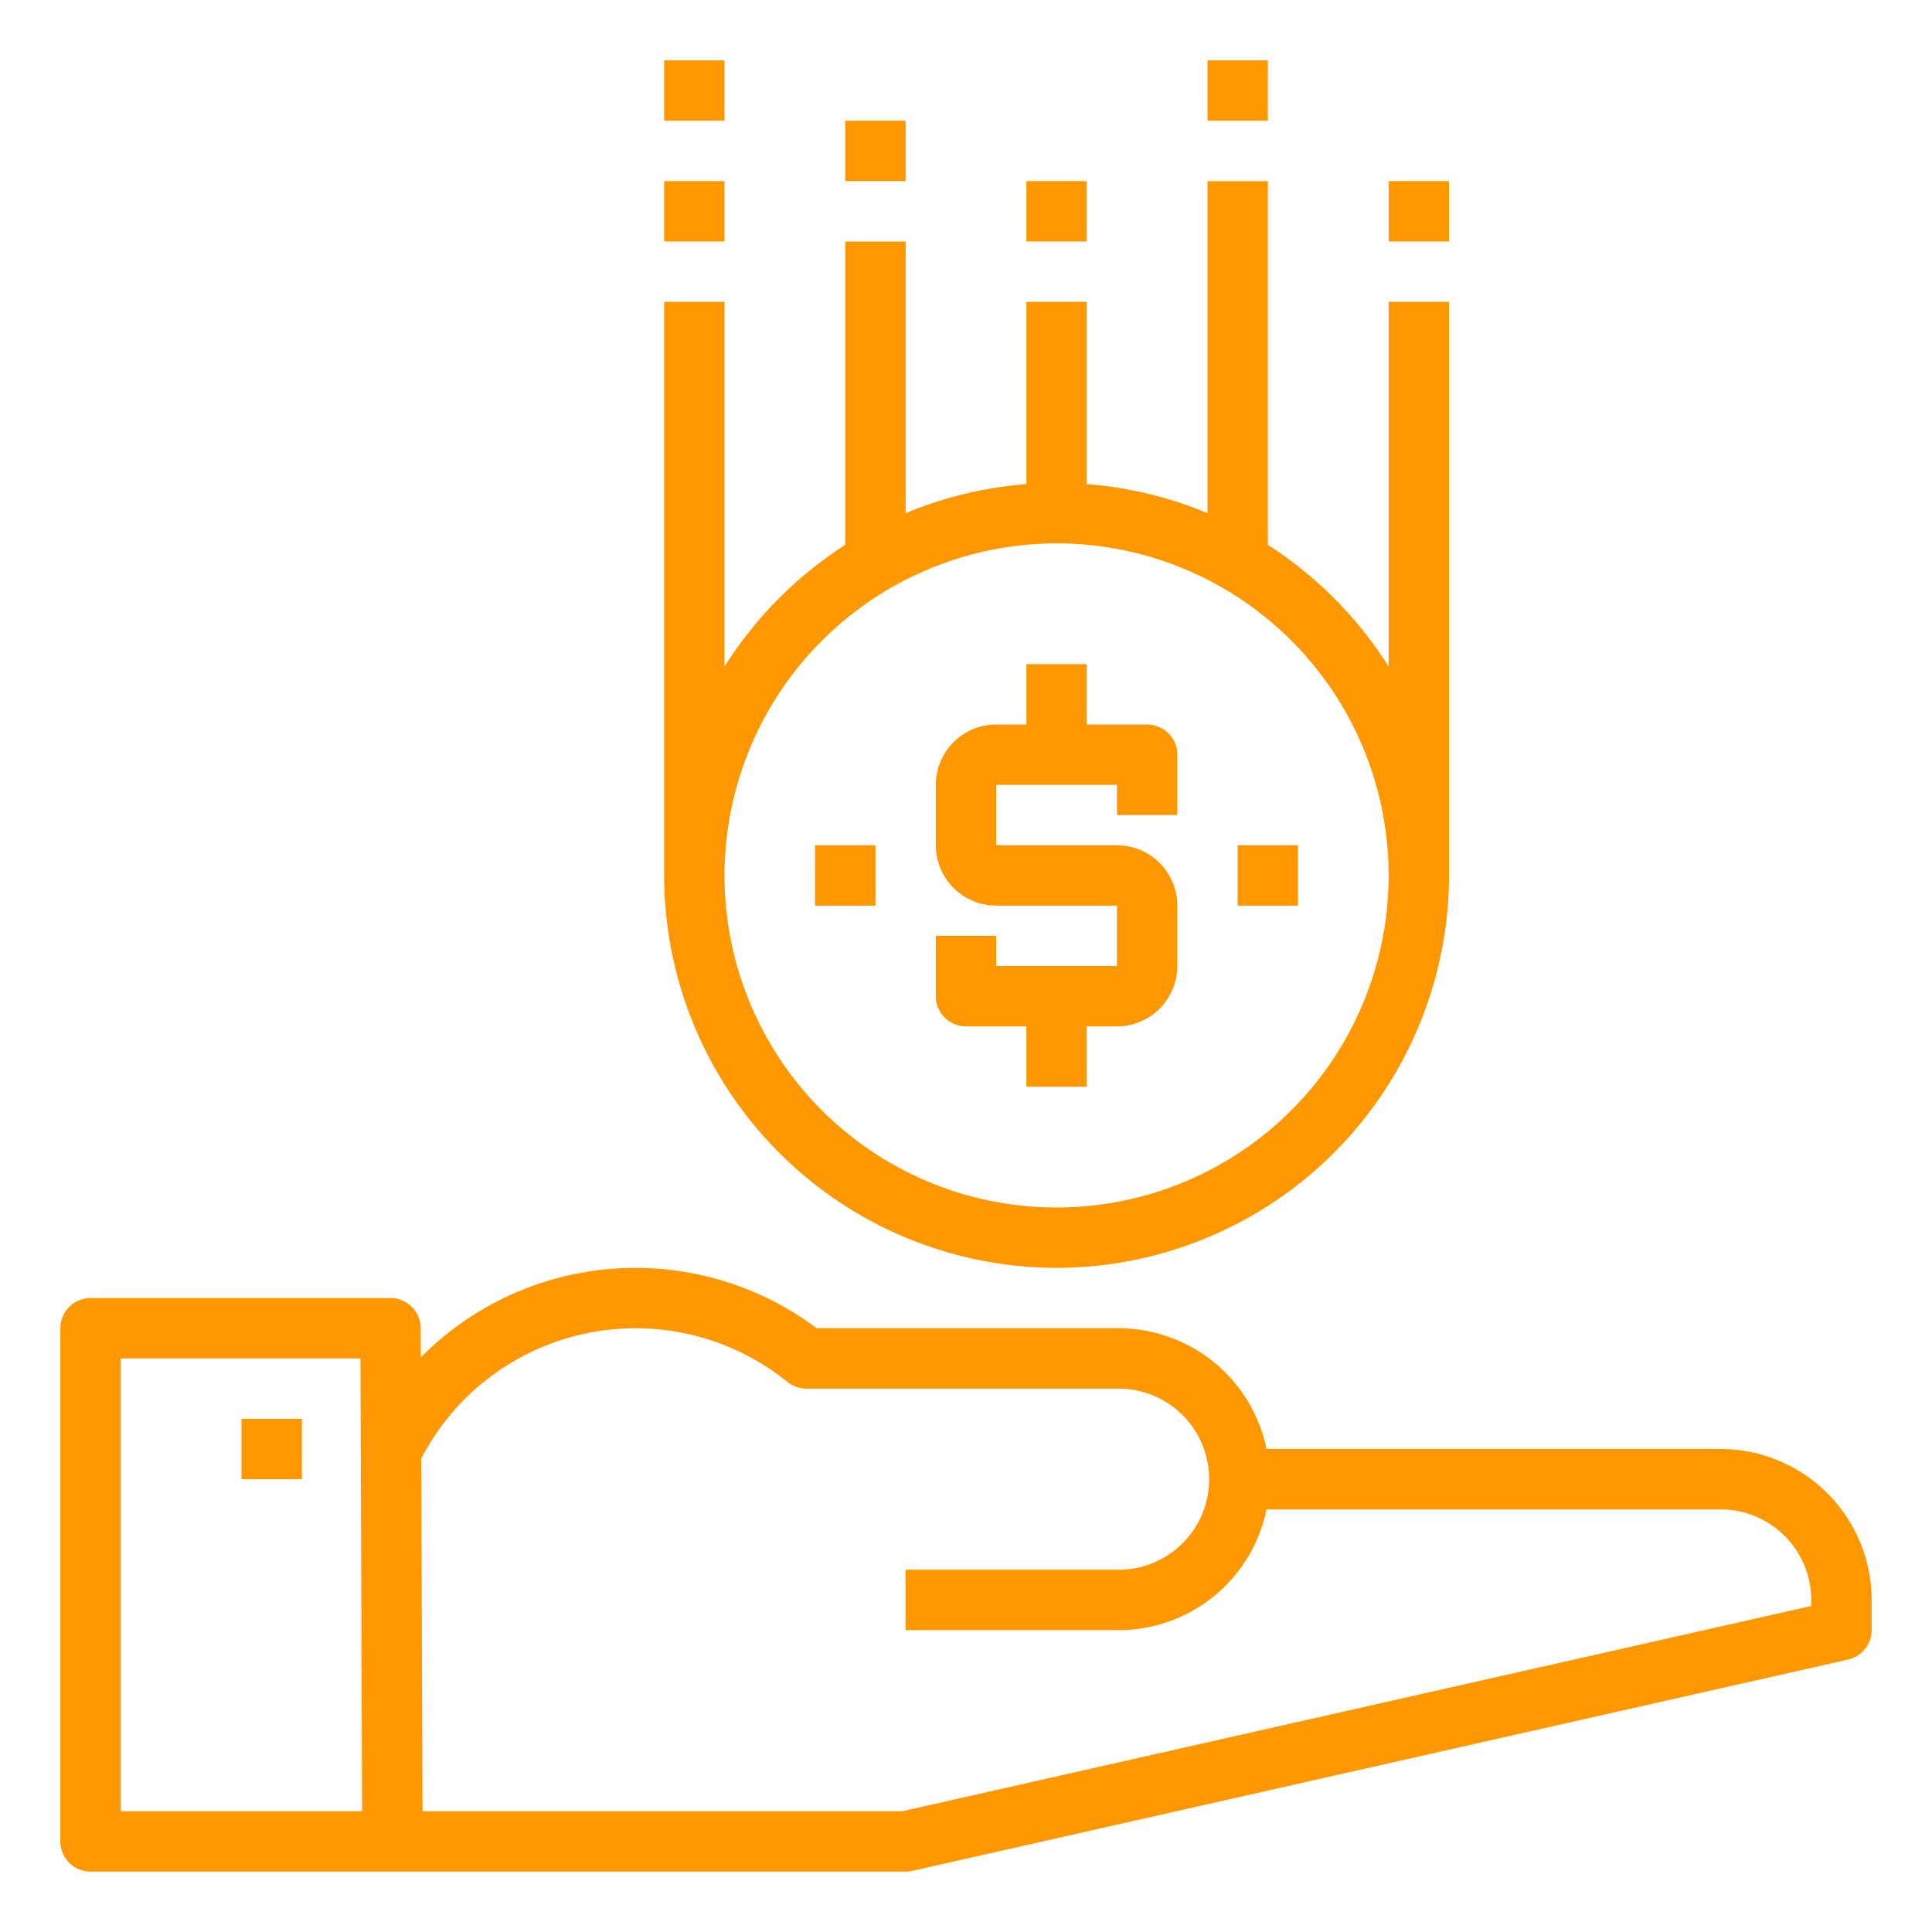
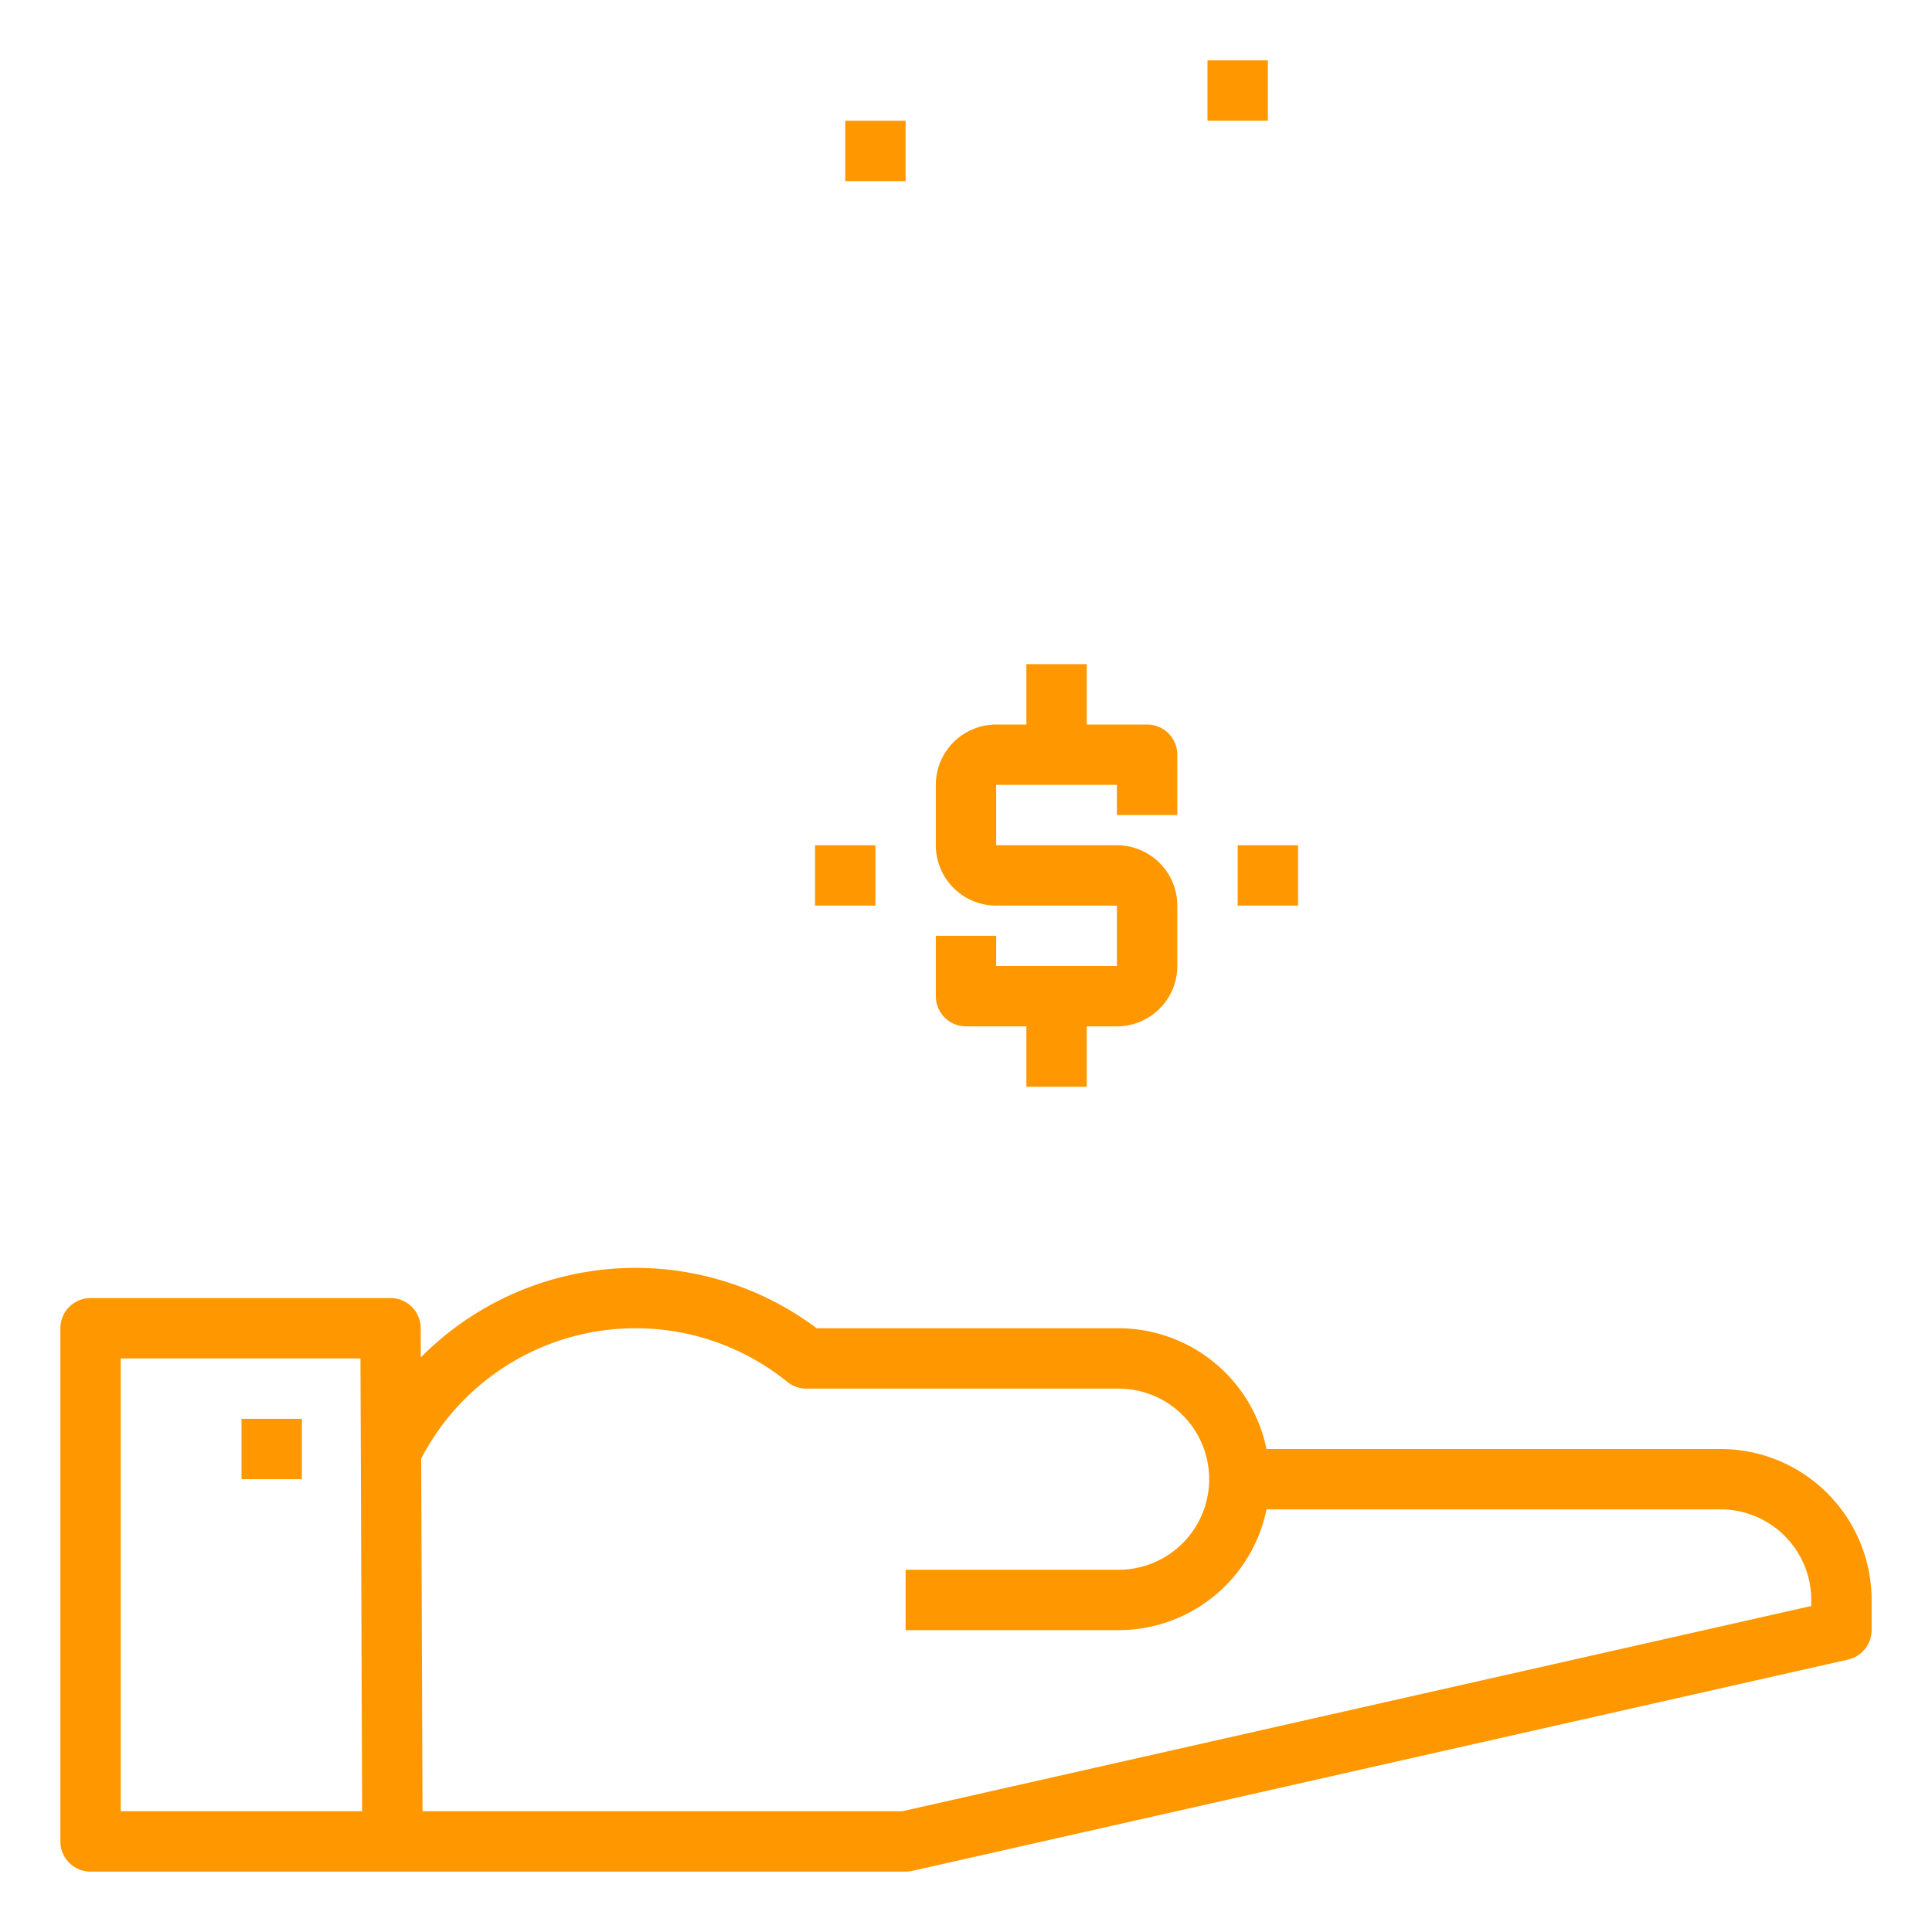
<svg xmlns="http://www.w3.org/2000/svg" height="512px" viewBox="0 0 512 512" width="512px" class="">
  <g>
    <g id="Outline">
      <g id="_26-Profit-payout-receive_copy_4" data-name="26-Profit-payout-receive copy 4">
-         <path d="m280 336a104.118 104.118 0 0 0 104-104v-152h-16v96.637a104.82 104.82 0 0 0 -32-32.237v-96.4h-16v88a103.217 103.217 0 0 0 -32-7.7v-48.3h-16v48.305a103.217 103.217 0 0 0 -32 7.7v-72.005h-16v80.4a104.82 104.82 0 0 0 -32 32.239v-96.639h-16v152a104.118 104.118 0 0 0 104 104zm0-192a88 88 0 1 1 -88 88 88.1 88.1 0 0 1 88-88z" data-original="#000000" class="active-path" data-old_color="#000000" fill="#FF9800" />
        <path d="m256 272h16v16h16v-16h8a16.019 16.019 0 0 0 16-16v-16a16.019 16.019 0 0 0 -16-16h-32v-16h32v8h16v-16a8 8 0 0 0 -8-8h-16v-16h-16v16h-8a16.019 16.019 0 0 0 -16 16v16a16.019 16.019 0 0 0 16 16h32v16h-32v-8h-16v16a8 8 0 0 0 8 8z" data-original="#000000" class="active-path" data-old_color="#000000" fill="#FF9800" />
        <path d="m328 224h16v16h-16z" data-original="#000000" class="active-path" data-old_color="#000000" fill="#FF9800" />
        <path d="m216 224h16v16h-16z" data-original="#000000" class="active-path" data-old_color="#000000" fill="#FF9800" />
        <path d="m224 32h16v16h-16z" data-original="#000000" class="active-path" data-old_color="#000000" fill="#FF9800" />
        <path d="m320 16h16v16h-16z" data-original="#000000" class="active-path" data-old_color="#000000" fill="#FF9800" />
-         <path d="m368 48h16v16h-16z" data-original="#000000" class="active-path" data-old_color="#000000" fill="#FF9800" />
-         <path d="m272 48h16v16h-16z" data-original="#000000" class="active-path" data-old_color="#000000" fill="#FF9800" />
-         <path d="m176 48h16v16h-16z" data-original="#000000" class="active-path" data-old_color="#000000" fill="#FF9800" />
-         <path d="m176 16h16v16h-16z" data-original="#000000" class="active-path" data-old_color="#000000" fill="#FF9800" />
        <path d="m64 376h16v16h-16z" data-original="#000000" class="active-path" data-old_color="#000000" fill="#FF9800" />
        <path d="m456 384h-120.365a40.068 40.068 0 0 0 -39.195-32h-80a80.1 80.1 0 0 0 -104.919 7.71l-.029-7.74a8 8 0 0 0 -8-7.97h-79.492a8 8 0 0 0 -8 8v136a8 8 0 0 0 8 8h216a7.97 7.97 0 0 0 1.762-.2l248-56a8 8 0 0 0 6.238-7.8v-8a40.045 40.045 0 0 0 -40-40zm-424 96v-120h63.52l.45 120zm448-54.395-240.892 54.395h-127.138l-.35-93.453a63.995 63.995 0 0 1 97.035-20.33 8 8 0 0 0 5.035 1.783h82.75a24 24 0 1 1 0 48h-56.44v16h56.44a40.012 40.012 0 0 0 39.2-32h120.36a24.027 24.027 0 0 1 24 24z" data-original="#000000" class="active-path" data-old_color="#000000" fill="#FF9800" />
      </g>
    </g>
  </g>
</svg>